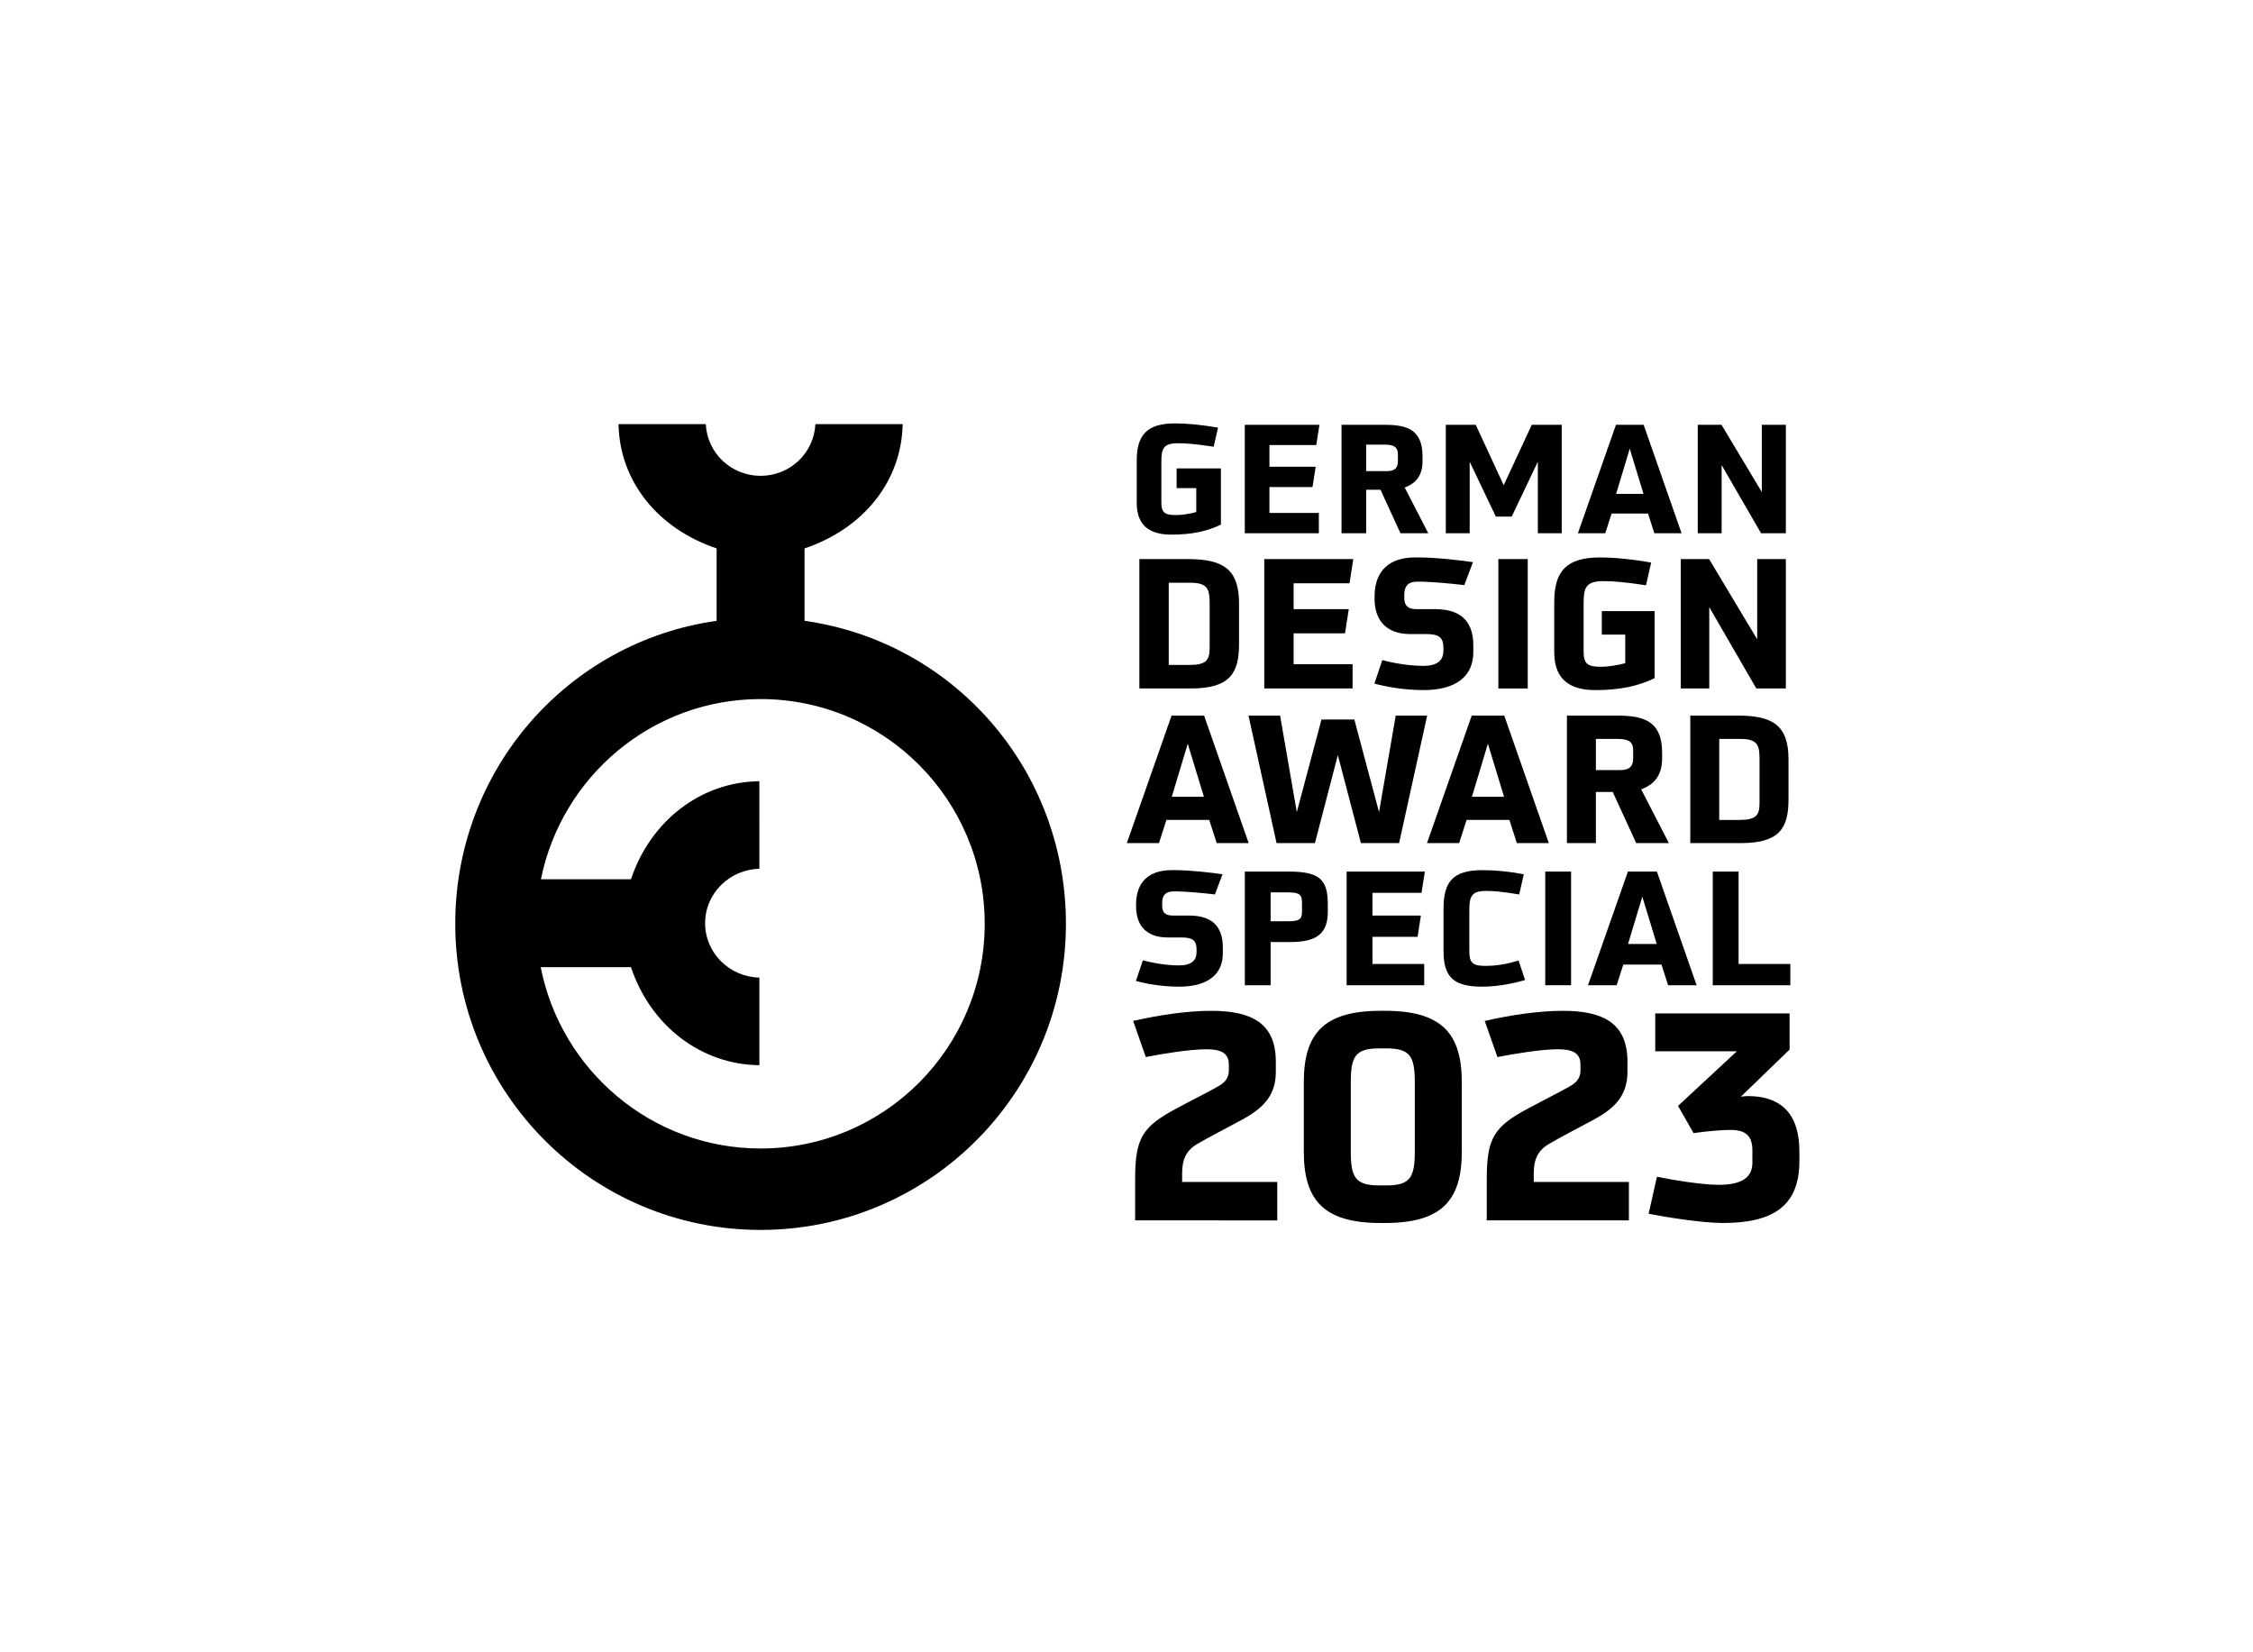
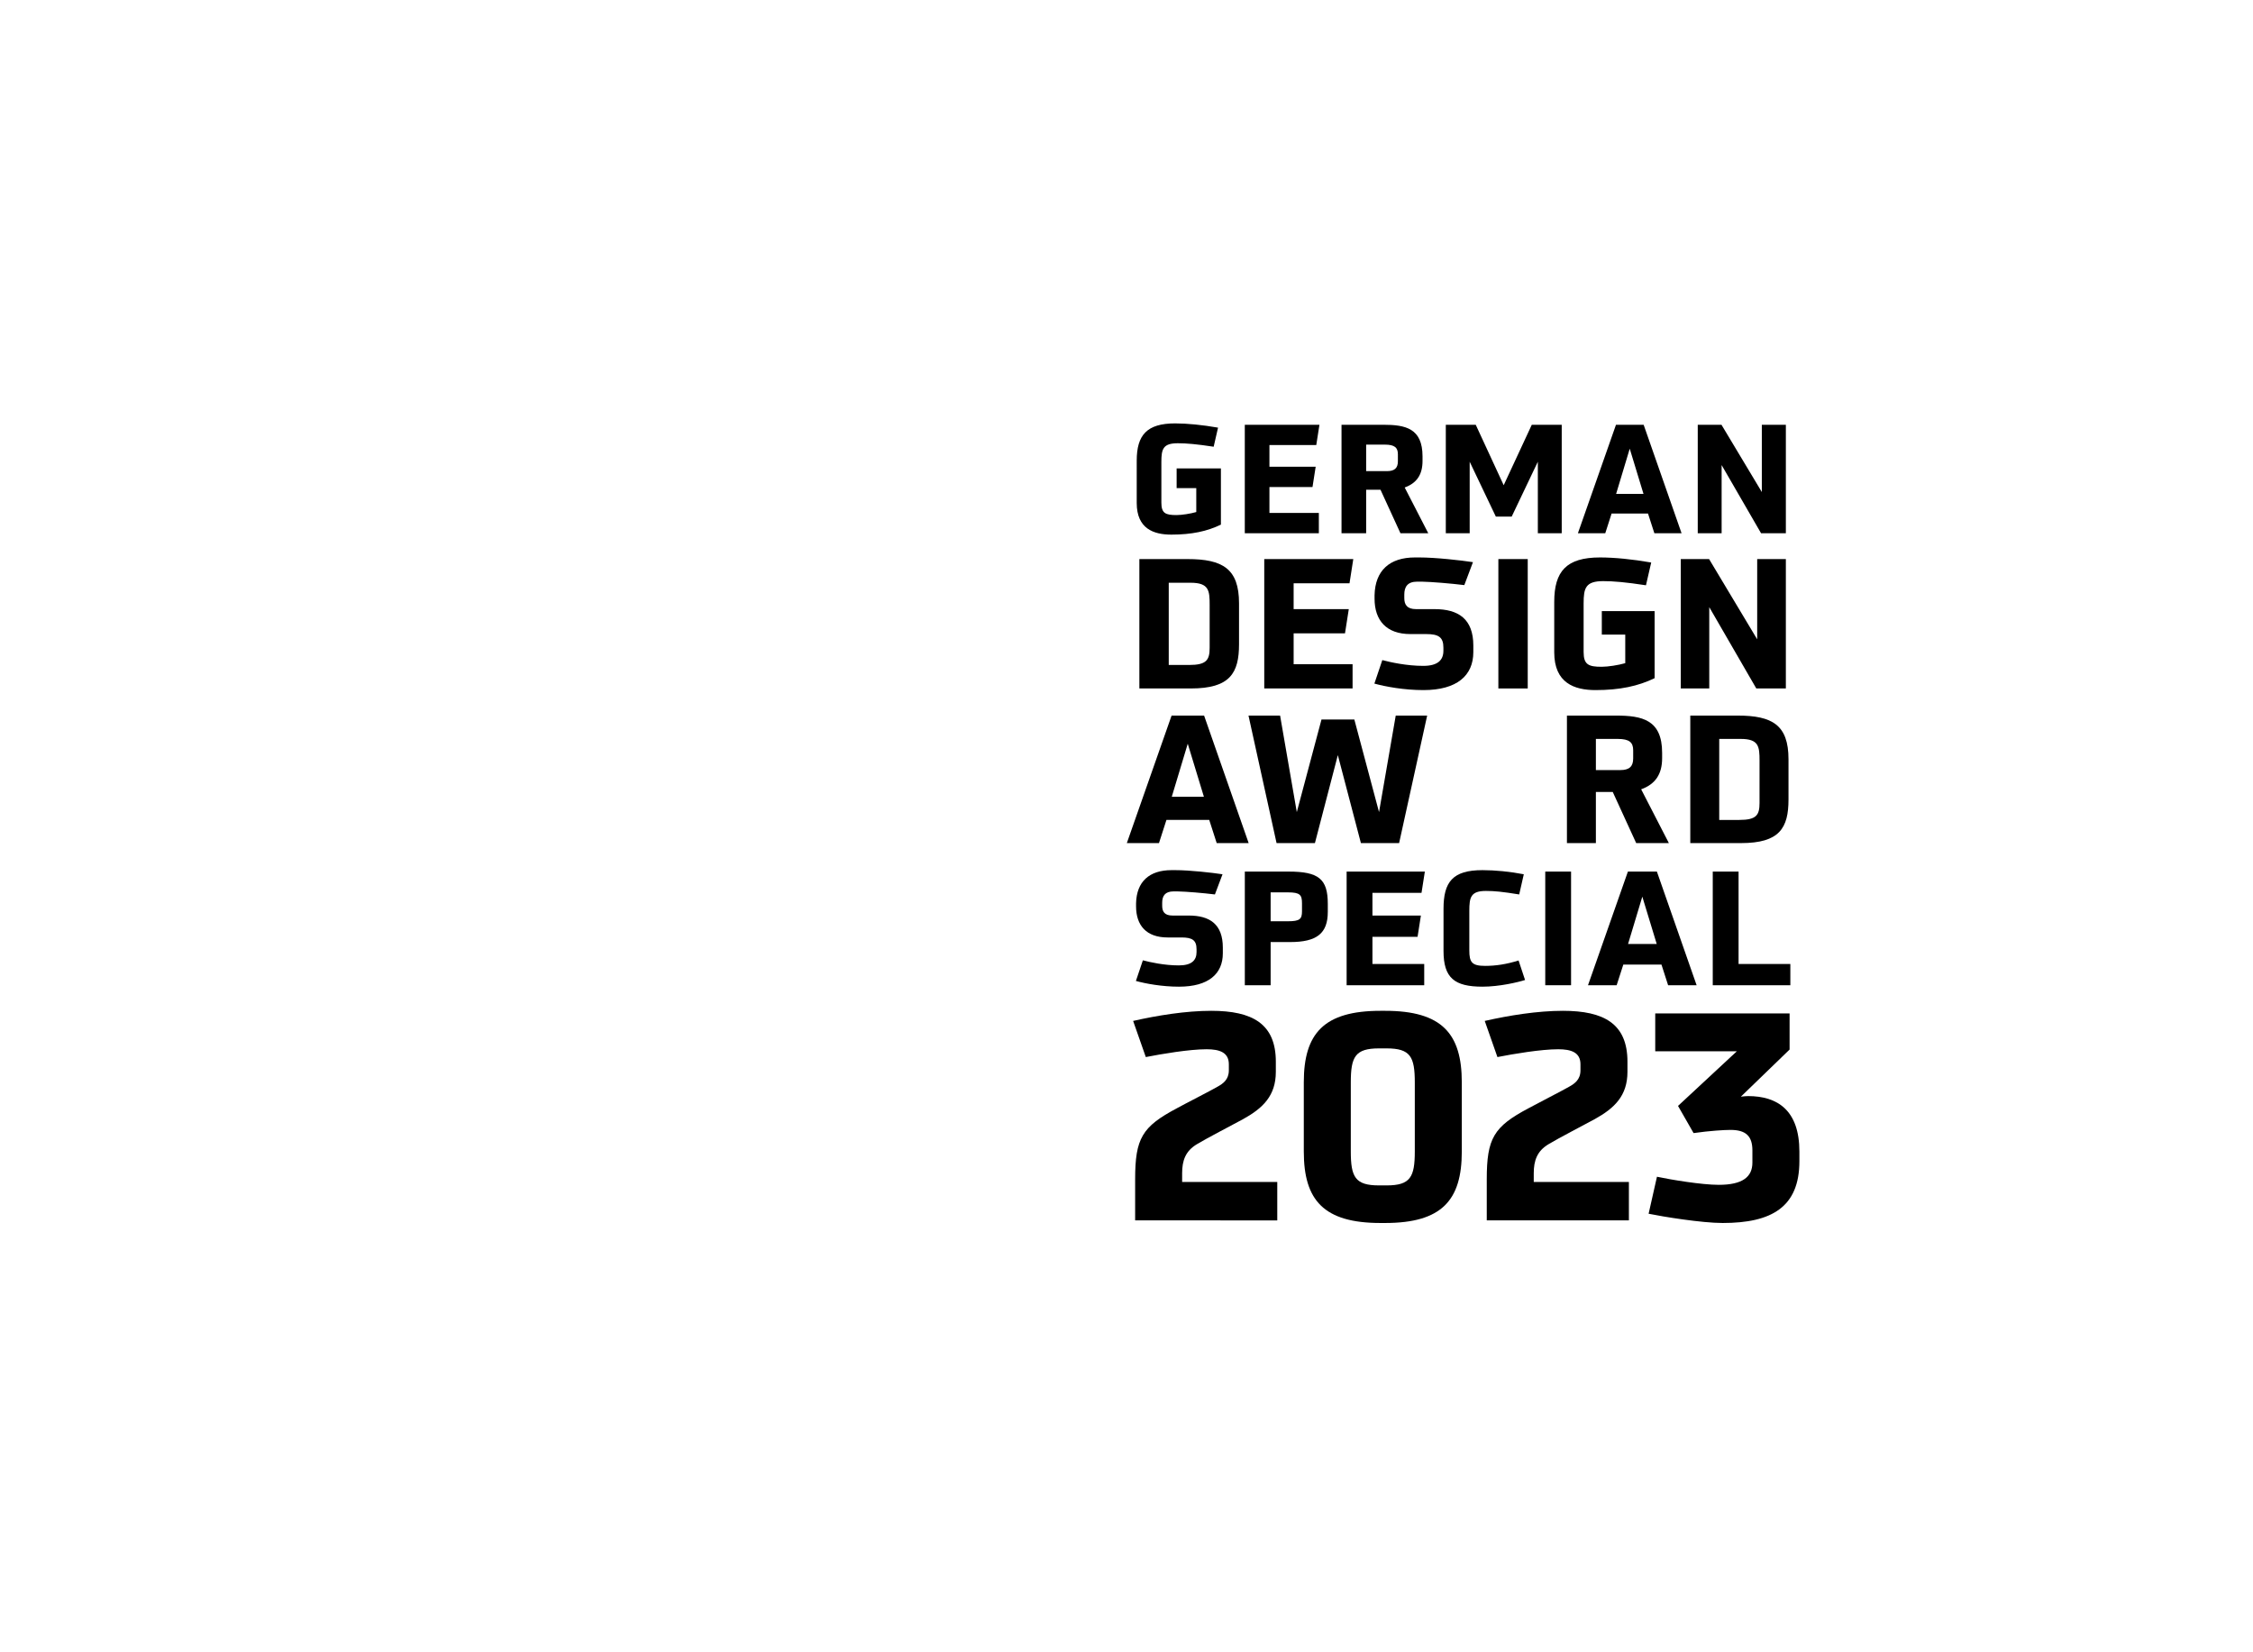
<svg xmlns="http://www.w3.org/2000/svg" xmlns:ns1="http://sodipodi.sourceforge.net/DTD/sodipodi-0.dtd" xmlns:ns2="http://www.inkscape.org/namespaces/inkscape" version="1.1" id="Logo" x="0px" y="0px" width="150" height="110" viewBox="0 0 150 110" xml:space="preserve" ns1:docname="GDS2023.svg" ns2:version="1.3.2 (091e20e, 2023-11-25, custom)">
  <ns1:namedview id="namedview40" pagecolor="#505050" bordercolor="#eeeeee" borderopacity="1" ns2:showpageshadow="0" ns2:pageopacity="0" ns2:pagecheckerboard="0" ns2:deskcolor="#505050" showgrid="false" ns2:zoom="2.138998" ns2:cx="46.984616" ns2:cy="134.87624" ns2:window-width="1920" ns2:window-height="1177" ns2:window-x="-8" ns2:window-y="-8" ns2:window-maximized="1" ns2:current-layer="Logo" />
  <defs id="defs77" />
  <g id="g72" transform="matrix(0.287,0,0,0.287,30.31,28.187)" style="stroke-width:3.489">
-     <path d="M 81.029,45.797 V 29.003 C 94.629,24.414 103.519,13.501 103.794,0.172 H 83.543 C 83.21,6.91 77.636,12.162 70.832,12.162 c -6.806,0 -12.381,-5.252 -12.715,-11.99 H 37.87 C 38.144,13.501 47.034,24.415 60.633,29.003 V 45.797 C 26.081,50.663 0,80.34 0,116.071 c 0,39.221 31.712,71.016 70.831,71.016 39.119,0 70.831,-31.795 70.831,-71.016 0,-35.731 -25.991,-65.408 -60.633,-70.273 z M 70.831,168.196 c -25.26,0 -46.309,-18.114 -51.008,-42.059 h 20.94 c 4.548,13.616 16.293,22.609 29.785,22.736 v -20.316 c -6.891,-0.152 -12.587,-5.672 -12.587,-12.615 0,-6.946 5.695,-12.469 12.587,-12.622 V 83.007 C 57.057,83.134 45.312,92.127 40.763,105.744 H 19.873 c 4.799,-23.816 25.789,-41.799 50.958,-41.799 28.713,0 51.99,23.338 51.99,52.126 0,28.788 -23.277,52.126 -51.99,52.126 z" id="path2" style="stroke-width:3.489" />
    <g id="g70" style="stroke-width:3.489">
      <g id="g16" style="stroke-width:3.489">
        <path d="m 171.9,15.009 h -4.557 v -4.568 h 10.272 v 13.039 c -3.19,1.546 -6.767,2.32 -11.5,2.32 -4.102,0 -8.029,-1.369 -8.029,-7.345 V 8.648 c 0,-5.941 2.349,-8.648 8.906,-8.648 2.804,0 6.344,0.352 9.957,0.986 l -1.016,4.427 c -3.894,-0.596 -6.313,-0.808 -8.31,-0.808 -3.435,0 -3.821,1.336 -3.821,4.324 v 9.454 c 0,2.461 0.946,2.883 3.505,2.883 1.228,0 3.26,-0.316 4.593,-0.704 z" id="path4" style="stroke-width:3.489" />
        <path d="M 183.156,25.485 V 0.317 h 17.318 l -0.736,4.709 H 188.871 V 10.054 h 10.728 l -0.737,4.709 h -9.991 v 6.011 h 11.463 v 4.71 z" id="path6" style="stroke-width:3.489" />
        <path d="m 219.267,25.485 -4.627,-10.089 h -3.332 v 10.089 h -5.714 V 0.317 h 9.677 c 5.153,0 9.115,0.808 9.115,7.345 V 8.717 c 0,3.163 -1.333,5.132 -4.138,6.151 l 5.471,10.616 z M 218.671,7.171 c 0,-1.546 -0.738,-2.249 -3.049,-2.249 h -4.314 v 6.152 h 4.837 c 1.788,0 2.526,-0.738 2.526,-2.286 z" id="path8" style="stroke-width:3.489" />
        <path d="M 251.137,25.485 V 8.893 L 245.072,21.618 h -3.68 L 235.326,8.893 V 25.485 h -5.539 V 0.317 h 6.942 l 6.486,14.024 6.518,-14.024 h 6.944 V 25.485 h -5.538 z" id="path10" style="stroke-width:3.489" />
        <path d="m 278.169,25.485 -1.474,-4.571 h -8.449 l -1.471,4.571 h -6.346 l 8.834,-25.167 h 6.416 l 8.799,25.167 z M 272.454,5.869 269.298,16.345 h 6.347 z" id="path12" style="stroke-width:3.489" />
        <path d="M 302.921,25.485 293.771,9.667 V 25.485 H 288.232 V 0.317 h 5.504 l 9.36,15.606 V 0.317 h 5.575 V 25.485 h -5.75 z" id="path14" style="stroke-width:3.489" />
      </g>
      <g id="g30" style="stroke-width:3.489">
        <path d="M 158.699,61.487 V 31.473 h 11.163 c 8.152,0 11.958,2.222 11.958,10.269 v 9.474 c 0,6.707 -2.093,10.27 -11.165,10.27 h -11.956 z m 16.305,-19.408 c 0,-3.312 -0.167,-5.115 -4.431,-5.115 h -5.059 v 19.073 h 4.724 c 4.013,0 4.765,-1.13 4.765,-3.985 z" id="path18" style="stroke-width:3.489" />
        <path d="M 187.671,61.487 V 31.473 h 20.653 l -0.876,5.618 h -12.962 v 5.994 h 12.794 l -0.879,5.617 h -11.915 v 7.166 h 13.673 v 5.619 z" id="path20" style="stroke-width:3.489" />
        <path d="m 236.169,53.06 c 0,5.408 -3.764,8.803 -11.581,8.803 -4.473,0 -8.779,-0.796 -11.372,-1.508 l 1.84,-5.449 c 1.88,0.5 5.685,1.339 9.49,1.339 3.387,0 4.683,-1.339 4.683,-3.52 v -0.711 c 0,-2.433 -1.129,-3.146 -3.971,-3.146 h -3.679 c -5.603,0 -8.321,-3.187 -8.321,-8.216 v -0.797 c 0.126,-5.743 3.512,-8.76 9.366,-8.76 h 1.003 c 3.805,0 9.741,0.671 12.459,1.09 l -2.005,5.324 c -3.094,-0.377 -7.528,-0.755 -9.826,-0.798 H 223.125 c -2.217,0 -2.967,1.216 -2.967,2.977 v 0.837 c 0,1.51 0.626,2.558 2.715,2.558 h 4.307 c 5.519,0 8.99,2.263 8.99,8.466 z" id="path22" style="stroke-width:3.489" />
        <path d="M 241.979,61.487 V 31.473 h 6.813 v 30.014 z" id="path24" style="stroke-width:3.489" />
        <path d="m 271.414,48.994 h -5.437 v -5.448 h 12.25 v 15.552 c -3.804,1.841 -8.067,2.765 -13.712,2.765 -4.893,0 -9.575,-1.636 -9.575,-8.761 V 41.408 c 0,-7.085 2.803,-10.312 10.619,-10.312 3.345,0 7.569,0.419 11.875,1.174 l -1.214,5.281 c -4.64,-0.712 -7.525,-0.964 -9.906,-0.964 -4.099,0 -4.558,1.592 -4.558,5.155 v 11.277 c 0,2.935 1.128,3.437 4.18,3.437 1.465,0 3.888,-0.377 5.479,-0.837 z" id="path26" style="stroke-width:3.489" />
        <path d="M 301.814,61.487 290.902,42.624 v 18.862 h -6.607 V 31.473 h 6.566 l 11.161,18.614 V 31.473 h 6.648 v 30.014 z" id="path28" style="stroke-width:3.489" />
      </g>
      <g id="g42" style="stroke-width:3.489">
        <path d="m 176.639,97.355 -1.731,-5.373 h -9.928 l -1.732,5.373 h -7.456 l 10.382,-29.578 h 7.54 l 10.339,29.578 z m -6.717,-23.05 -3.707,12.311 h 7.457 z" id="path32" style="stroke-width:3.489" />
        <path d="m 210.092,97.355 -5.353,-20.407 -5.315,20.407 h -8.9 l -6.51,-29.578 h 7.331 l 3.875,22.388 5.726,-21.476 h 7.623 l 5.726,21.476 3.874,-22.388 h 7.291 l -6.507,29.578 z" id="path34" style="stroke-width:3.489" />
-         <path d="m 246.266,97.355 -1.727,-5.373 h -9.931 l -1.729,5.373 h -7.457 l 10.381,-29.578 h 7.538 l 10.34,29.578 z m -6.714,-23.05 -3.709,12.311 h 7.456 z" id="path36" style="stroke-width:3.489" />
        <path d="m 273.952,97.355 -5.436,-11.856 h -3.915 v 11.856 h -6.715 v -29.578 h 11.372 c 6.057,0 10.711,0.95 10.711,8.635 v 1.239 c 0,3.718 -1.565,6.029 -4.862,7.228 l 6.426,12.476 z M 273.254,75.833 c 0,-1.816 -0.866,-2.644 -3.585,-2.644 h -5.067 v 7.229 h 5.684 c 2.102,0 2.968,-0.866 2.968,-2.684 z" id="path38" style="stroke-width:3.489" />
        <path d="m 286.501,97.355 v -29.578 h 10.998 c 8.034,0 11.785,2.19 11.785,10.12 v 9.335 c 0,6.61 -2.06,10.123 -11.002,10.123 z m 16.065,-19.126 c 0,-3.264 -0.164,-5.04 -4.367,-5.04 h -4.983 v 18.794 h 4.654 c 3.955,0 4.695,-1.114 4.695,-3.923 z" id="path40" style="stroke-width:3.489" />
      </g>
      <g id="g58" style="stroke-width:3.489">
        <path d="m 178.06,122.927 c 0,4.75 -3.306,7.734 -10.174,7.734 -3.93,0 -7.713,-0.7 -9.99,-1.326 l 1.615,-4.788 c 1.653,0.441 4.996,1.179 8.338,1.179 2.977,0 4.114,-1.179 4.114,-3.094 v -0.626 c 0,-2.135 -0.99,-2.762 -3.489,-2.762 h -3.231 c -4.923,0 -7.311,-2.799 -7.311,-7.218 v -0.699 c 0.111,-5.047 3.087,-7.698 8.228,-7.698 h 0.881 c 3.343,0 8.559,0.591 10.947,0.957 l -1.765,4.68 c -2.718,-0.334 -6.611,-0.666 -8.632,-0.703 h -0.99 c -1.949,0 -2.609,1.068 -2.609,2.616 v 0.735 c 0,1.328 0.55,2.247 2.387,2.247 h 3.784 c 4.847,0 7.896,1.99 7.896,7.44 z" id="path44" style="stroke-width:3.489" />
        <path d="m 183.162,130.327 v -26.365 h 10.138 c 6.981,0 9.111,1.693 9.111,7.475 v 1.876 c 0,5.009 -2.571,6.999 -8.743,6.999 h -4.517 v 10.015 z m 13.262,-18.999 c 0,-1.954 -0.442,-2.543 -3.271,-2.543 h -4.004 v 6.703 h 4.004 c 2.79,0 3.271,-0.516 3.271,-2.318 z" id="path46" style="stroke-width:3.489" />
        <path d="m 206.779,130.327 v -26.365 h 18.146 l -0.773,4.933 h -11.385 v 5.266 h 11.241 l -0.773,4.935 h -10.467 v 6.295 h 12.011 v 4.934 z" id="path48" style="stroke-width:3.489" />
        <path d="m 248.172,129.112 c -1.617,0.517 -5.949,1.548 -9.881,1.548 -6.5,0 -9.035,-2.027 -9.035,-8.287 v -9.76 c 0,-6.223 2.093,-8.984 9.035,-8.984 2.902,0 6.391,0.333 9.588,0.957 l -1.066,4.68 c -3.893,-0.629 -5.694,-0.814 -7.715,-0.814 -3.525,0 -3.856,1.475 -3.856,4.604 v 9.208 c 0,2.724 0.587,3.573 3.675,3.573 2.422,0 4.922,-0.368 7.748,-1.254 z" id="path50" style="stroke-width:3.489" />
        <path d="m 252.856,130.327 v -26.365 h 5.987 v 26.365 z" id="path52" style="stroke-width:3.489" />
        <path d="m 281.357,130.327 -1.541,-4.787 h -8.853 l -1.544,4.787 h -6.647 l 9.258,-26.365 h 6.722 l 9.218,26.365 z m -5.985,-20.547 -3.306,10.974 h 6.648 z" id="path54" style="stroke-width:3.489" />
        <path d="m 291.713,130.327 v -26.365 h 5.988 v 21.43 h 12.01 v 4.934 z" id="path56" style="stroke-width:3.489" />
      </g>
      <g id="g68" style="stroke-width:3.489">
        <path d="m 157.719,184.874 v -9.522 c 0,-9.521 1.605,-12.204 9.698,-16.496 2.073,-1.139 7.491,-3.889 9.363,-4.962 1.338,-0.738 2.675,-1.676 2.675,-3.822 v -1.408 c 0,-2.75 -2.14,-3.487 -5.15,-3.487 -4.012,0 -10.367,1.073 -14.112,1.811 l -2.942,-8.382 c 5.618,-1.274 12.239,-2.347 18.124,-2.347 9.564,0 14.981,3.017 14.981,11.802 v 2.347 c 0,5.566 -3.01,8.448 -7.624,10.997 -2.207,1.208 -8.427,4.426 -10.634,5.767 -2.742,1.609 -3.478,3.889 -3.478,6.772 v 2.012 h 22.07 v 8.918 z" id="path60" style="stroke-width:3.489" />
        <path d="m 214.635,185.478 c -13.175,0 -17.791,-5.298 -17.791,-16.563 v -16.093 c 0,-11.265 4.615,-16.562 17.791,-16.562 h 1.07 c 13.175,0 17.79,5.297 17.79,16.562 v 16.093 c 0,11.265 -4.615,16.563 -17.79,16.563 z m 7.958,-32.589 c 0,-5.968 -1.003,-7.913 -6.554,-7.913 h -1.739 c -5.551,0 -6.555,1.944 -6.555,7.913 v 15.959 c 0,5.967 1.004,7.912 6.555,7.912 h 1.739 c 5.551,0 6.554,-1.944 6.554,-7.912 z" id="path62" style="stroke-width:3.489" />
        <path d="m 239.287,184.874 v -9.522 c 0,-9.521 1.605,-12.204 9.697,-16.496 2.074,-1.139 7.491,-3.889 9.364,-4.962 1.337,-0.738 2.675,-1.676 2.675,-3.822 v -1.408 c 0,-2.75 -2.14,-3.487 -5.15,-3.487 -4.013,0 -10.367,1.073 -14.112,1.811 l -2.943,-8.382 c 5.618,-1.274 12.24,-2.347 18.125,-2.347 9.564,0 14.981,3.017 14.981,11.802 v 2.347 c 0,5.566 -3.01,8.448 -7.625,10.997 -2.207,1.208 -8.426,4.426 -10.634,5.767 -2.742,1.609 -3.478,3.889 -3.478,6.772 v 2.012 H 272.259 v 8.918 z" id="path64" style="stroke-width:3.489" />
        <path d="m 311.811,171.128 c 0,10.661 -6.421,14.35 -17.79,14.35 -4.883,0 -13.911,-1.475 -17.189,-2.146 l 1.939,-8.583 c 3.143,0.67 10.367,1.877 14.313,1.877 5.618,0 7.825,-1.877 7.825,-5.163 v -2.816 c 0,-3.353 -1.538,-4.761 -5.083,-4.761 -1.471,0 -4.815,0.201 -8.561,0.738 l -3.611,-6.303 13.643,-12.674 h -18.927 v -8.784 h 31.166 v 8.382 l -11.302,10.93 c 0.468,-0.067 1.271,-0.135 1.672,-0.135 6.822,0 11.905,3.286 11.905,12.875 z" id="path66" style="stroke-width:3.489" />
      </g>
    </g>
  </g>
</svg>